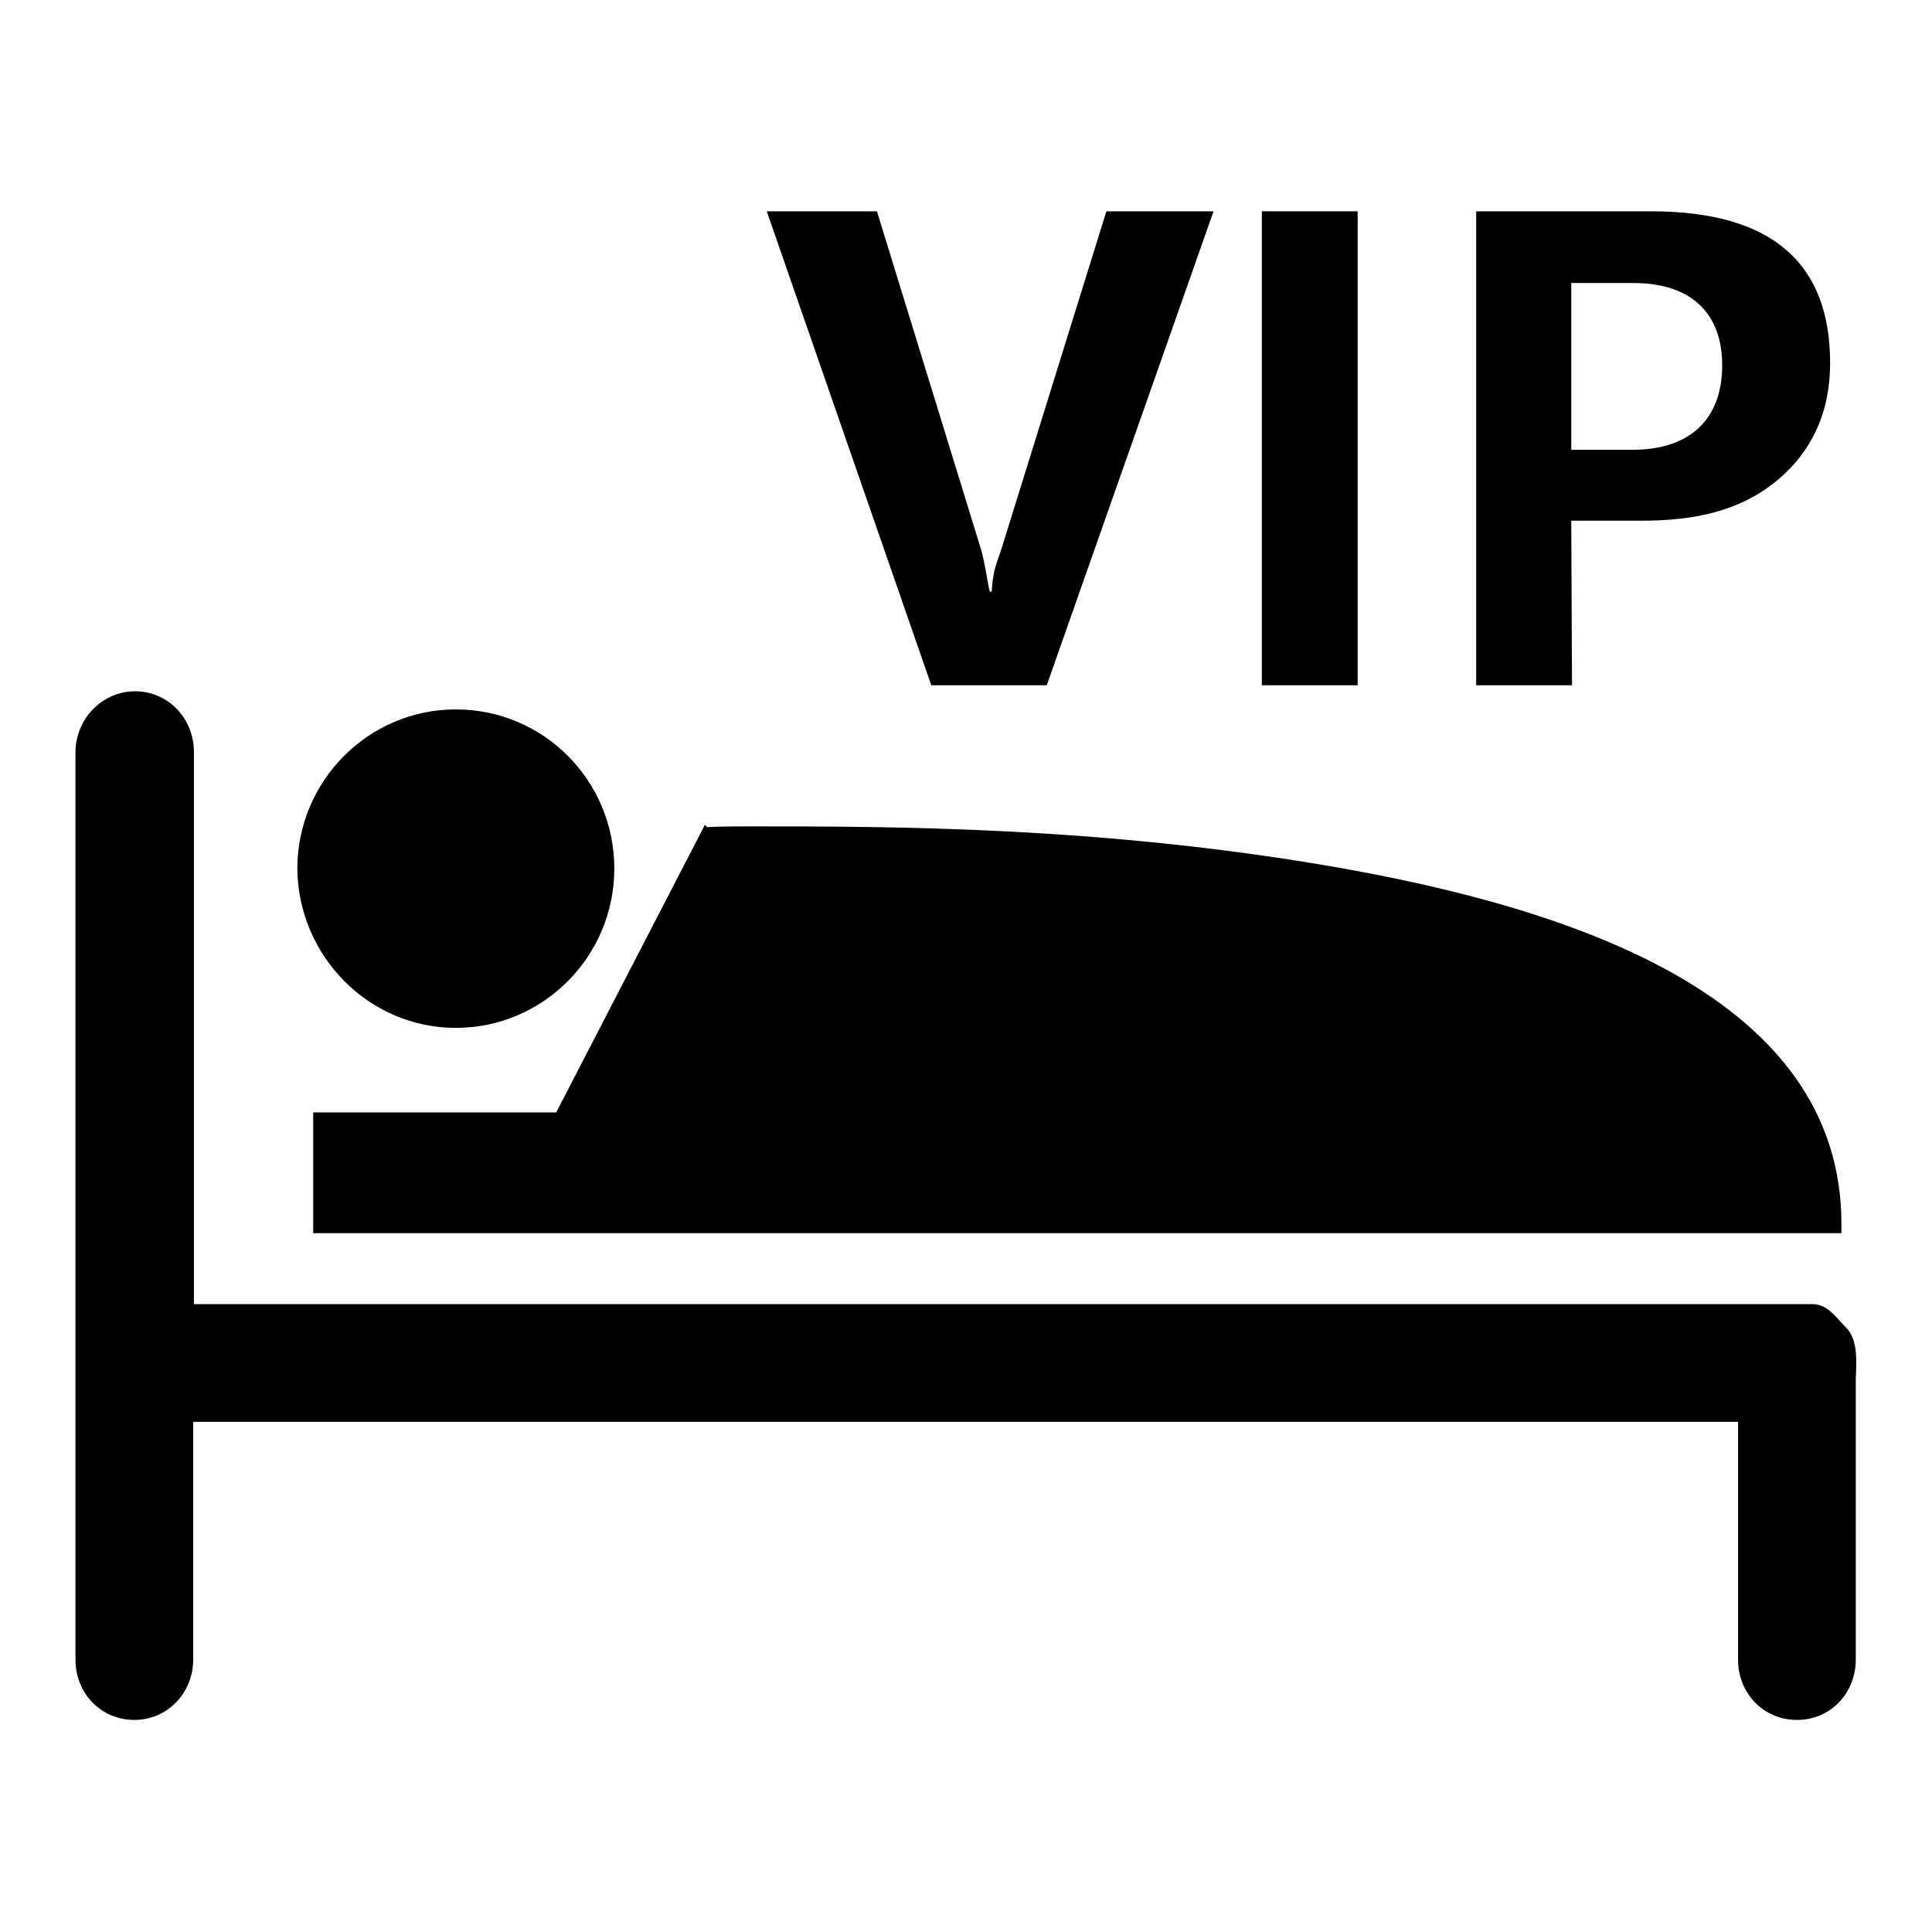
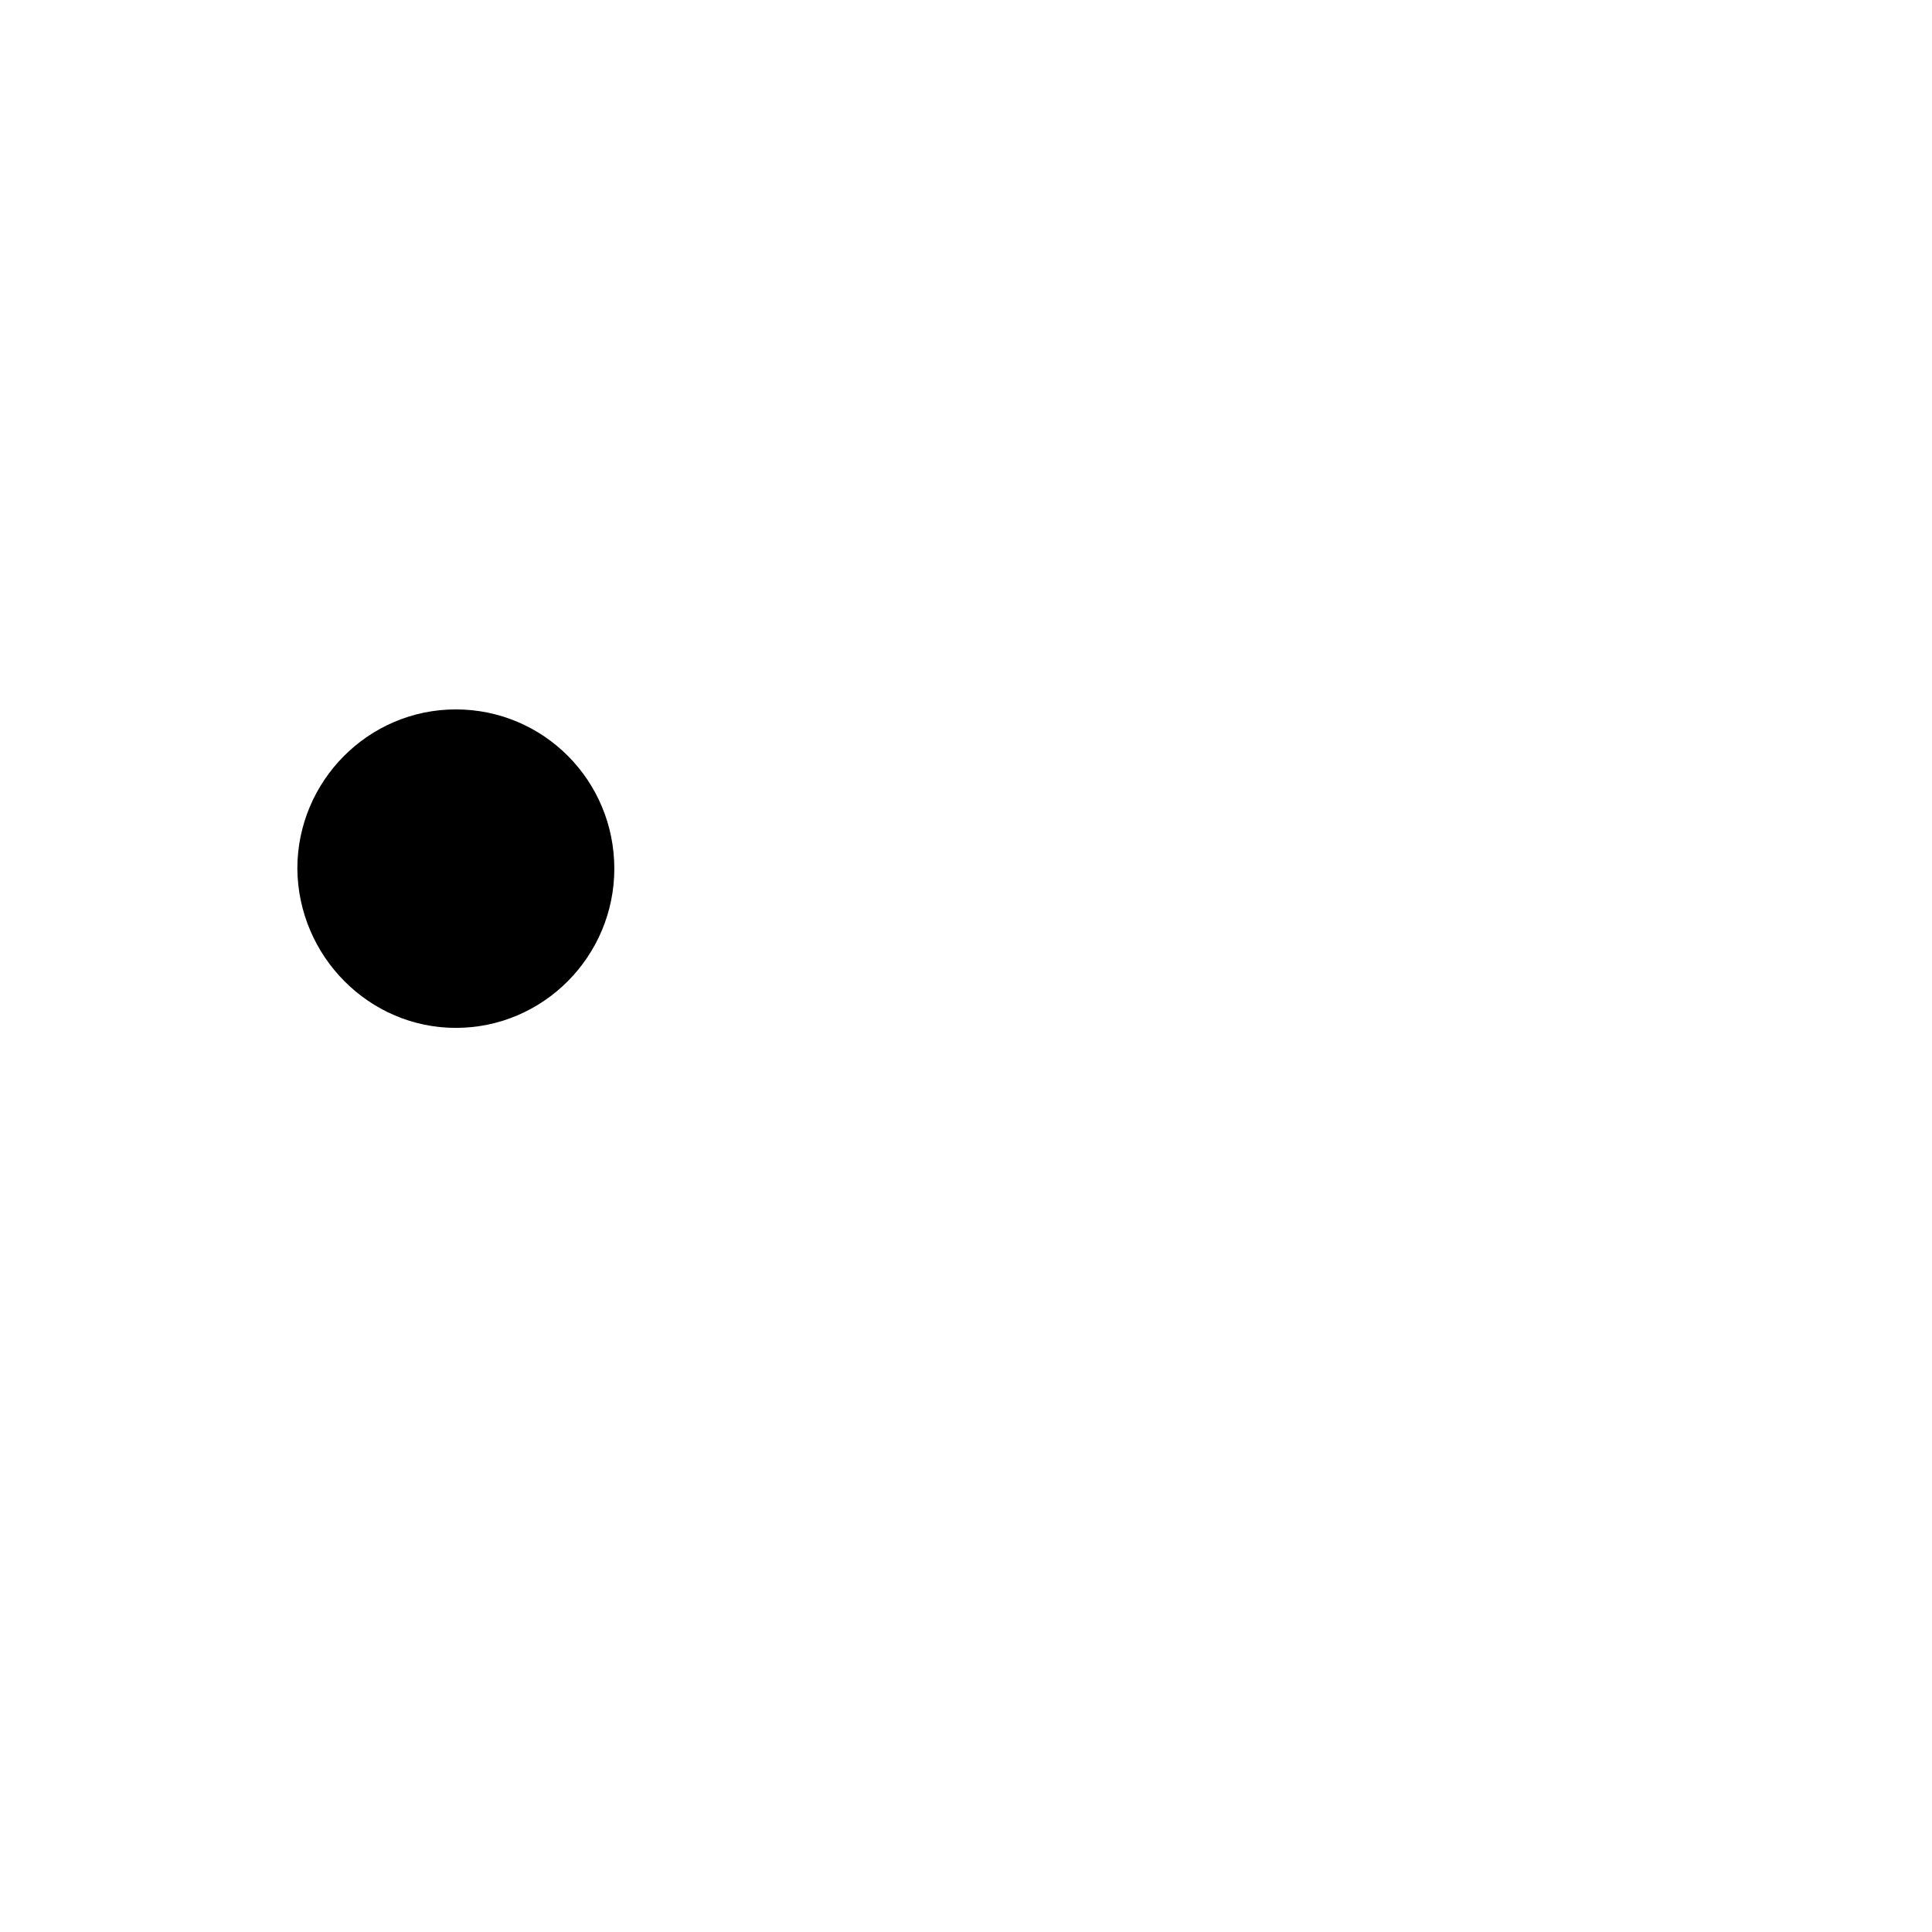
<svg xmlns="http://www.w3.org/2000/svg" version="1.1" x="0px" y="0px" viewBox="0 0 256 256" enable-background="new 0 0 256 256" xml:space="preserve">
  <g>
    <g>
-       <path fill="#000000" d="M138.7,90.8L160.8,28h-14.2l-13.8,44.4c-0.7,2.3-1.2,2.8-1.4,6h-0.2c-0.2,0-0.6-3.7-1.3-5.9L116.2,28h-14.6l21.8,62.8H138.7z" />
-       <path fill="#000000" d="M167.2,28h12.7v62.8h-12.7V28z" />
-       <path fill="#000000" d="M208.2,69h9.2c7.2,0,13.1-1.3,17.9-5.2c4.8-3.9,7.2-9.2,7.2-15.7c0-13.4-7.9-20.1-23.7-20.1h-23.2v62.8h12.7L208.2,69L208.2,69z M208.2,37.5h8.2c7.9,0,11.8,4.2,11.8,10.9c0,6.9-4,11.2-11.9,11.2h-8.1V37.5z" />
-       <path fill="#000000" d="M244.7,176c-1.5-1.5-2.5-3.2-4.6-3.2H25.7V99.7c0-4.5-3.4-8.1-7.8-8.1S10,95.3,10,99.7v120.2c0,4.5,3.4,8,7.8,8s7.8-3.6,7.8-8v-31.5h204.7v31.5c0,4.5,3.4,8,7.8,8c4.5,0,7.8-3.6,7.8-8v-37.3C246,180.5,246.2,177.6,244.7,176z" />
-       <path fill="#000000" d="M41.5,147.5v15.9h202.5l0-0.6c0,0,0-0.2,0-0.6c0-30-35.2-41.8-67.6-47.4c-30.8-5.3-58.4-5.3-76.8-5.3c-2.2,0-4.2,0-5.9,0.1l-0.3-0.3l-19.7,38.1H41.5L41.5,147.5z" />
      <path fill="#000000" d="M60.4,136.2c11.6,0,21-9.5,21-21.1c0-11.7-9.4-21.1-21-21.1c-11.6,0-21,9.5-21,21.1C39.5,126.7,48.9,136.2,60.4,136.2z" />
    </g>
  </g>
</svg>